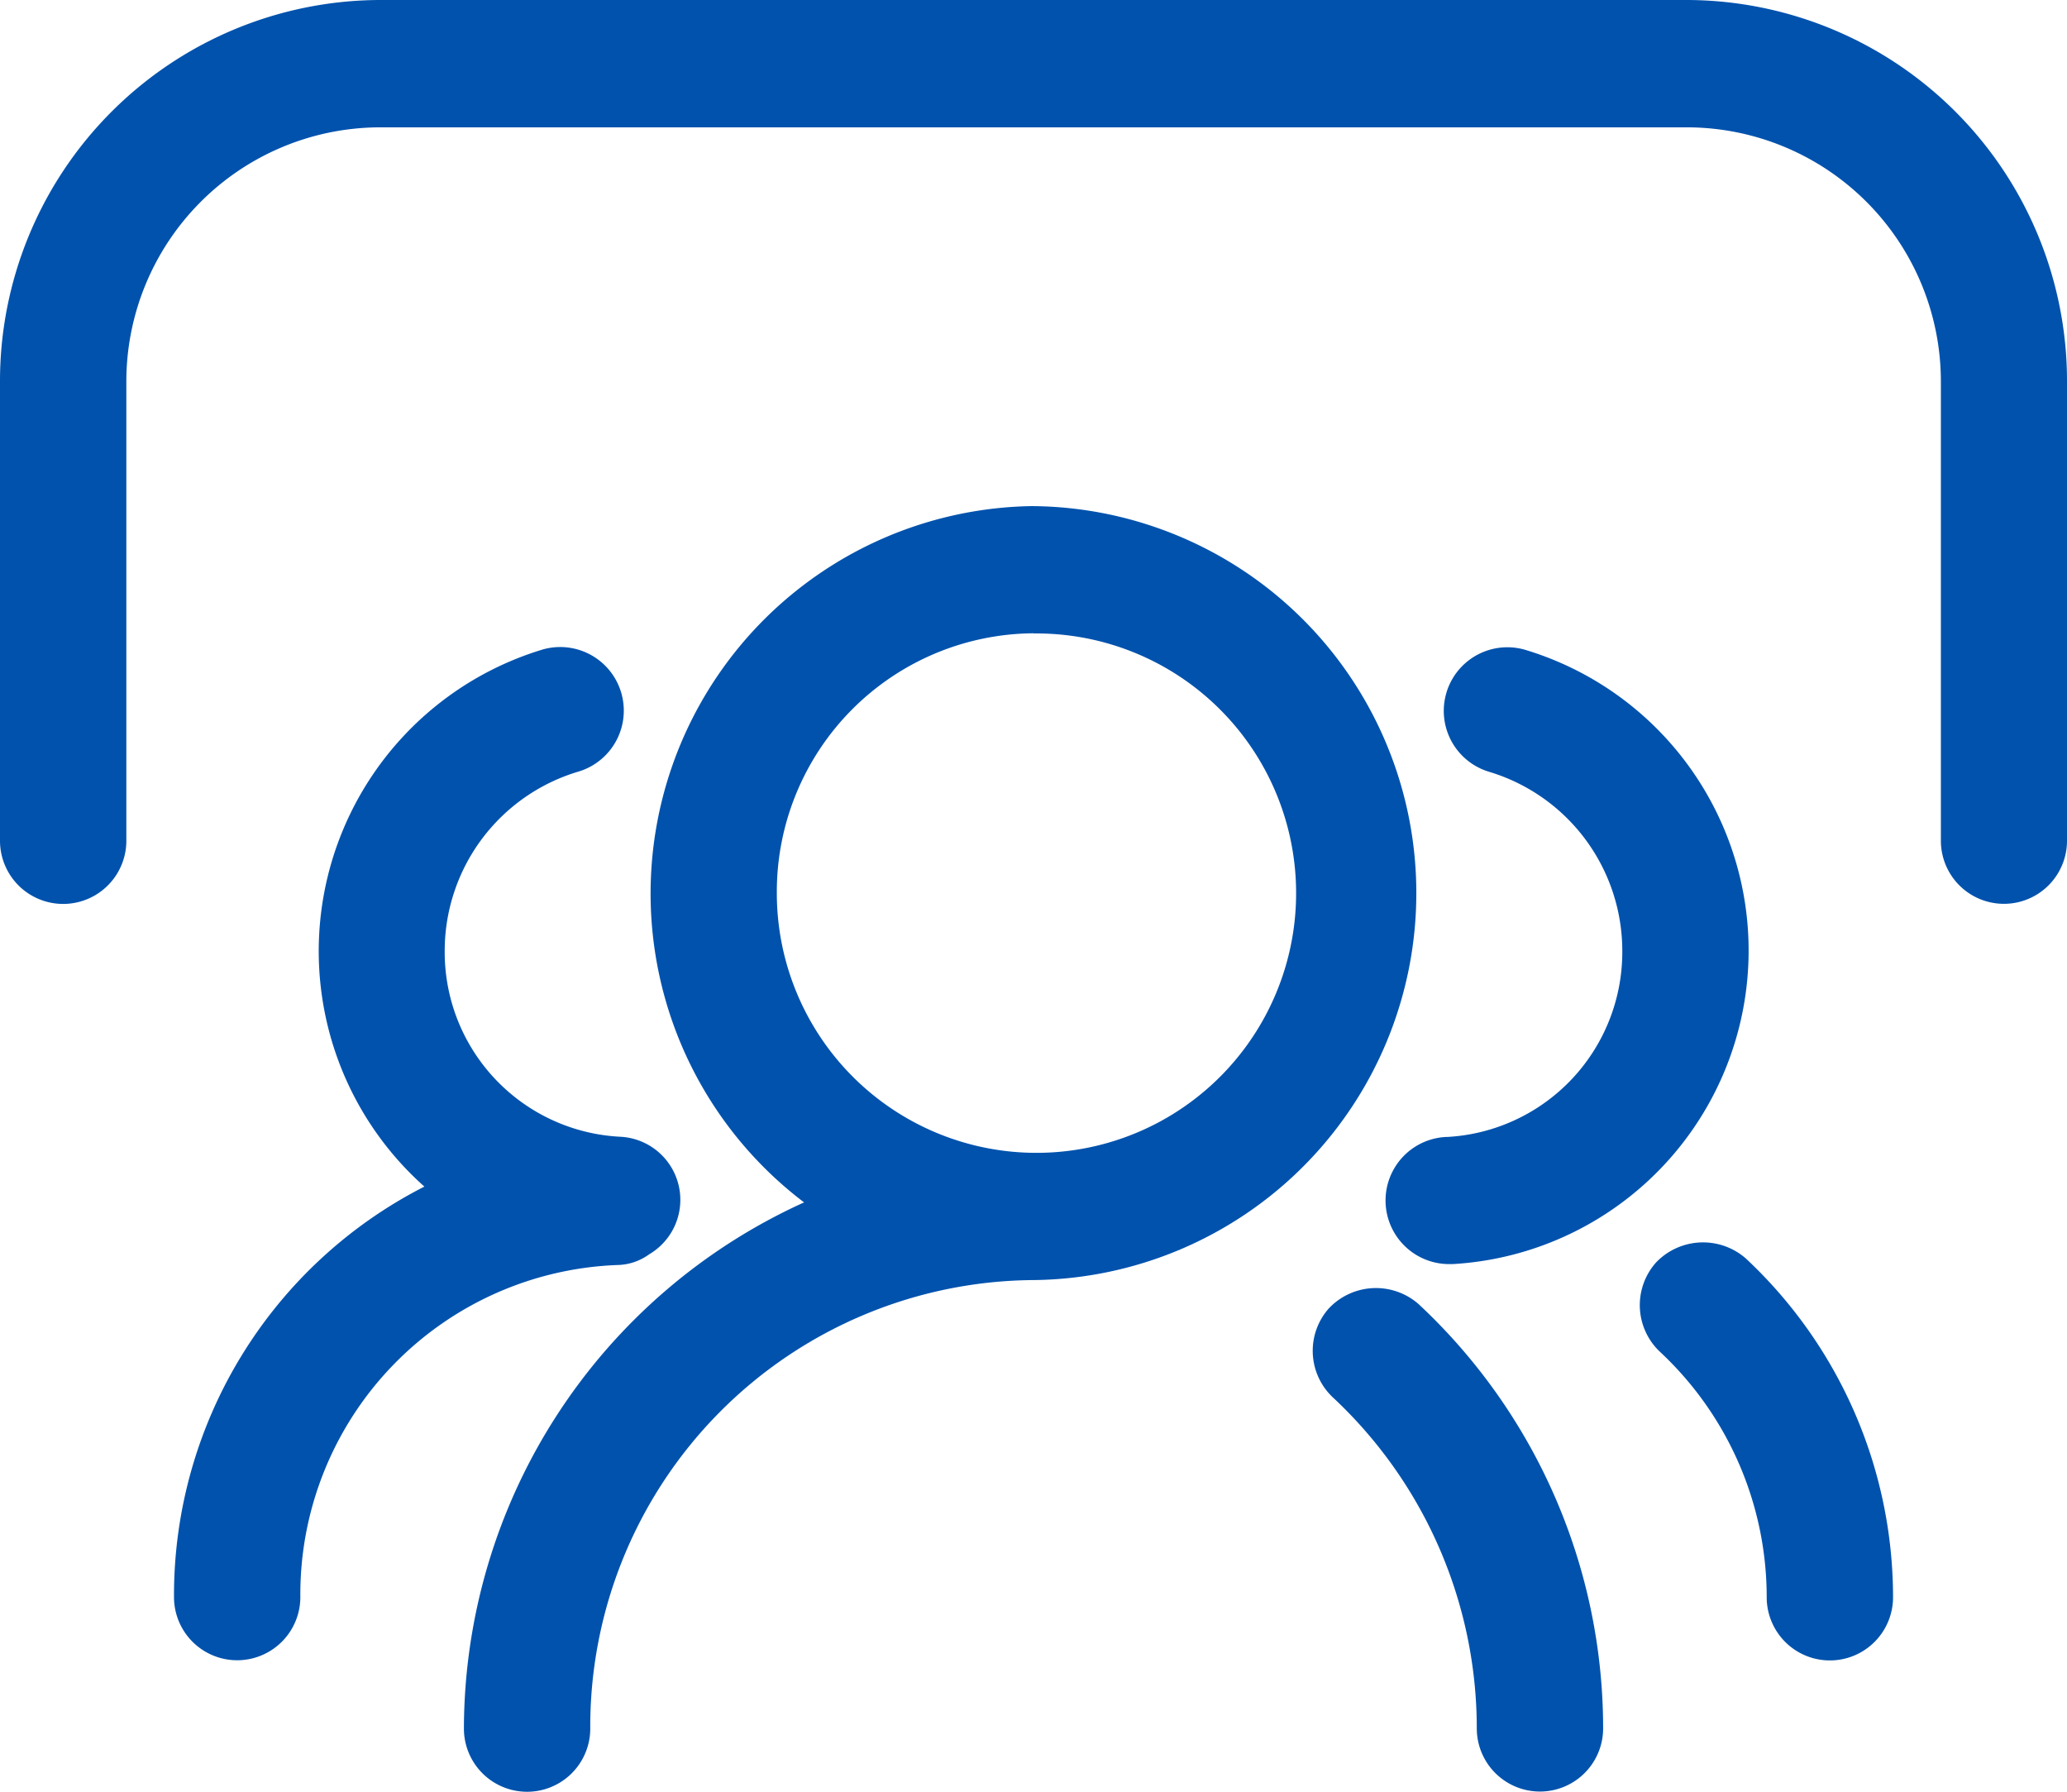
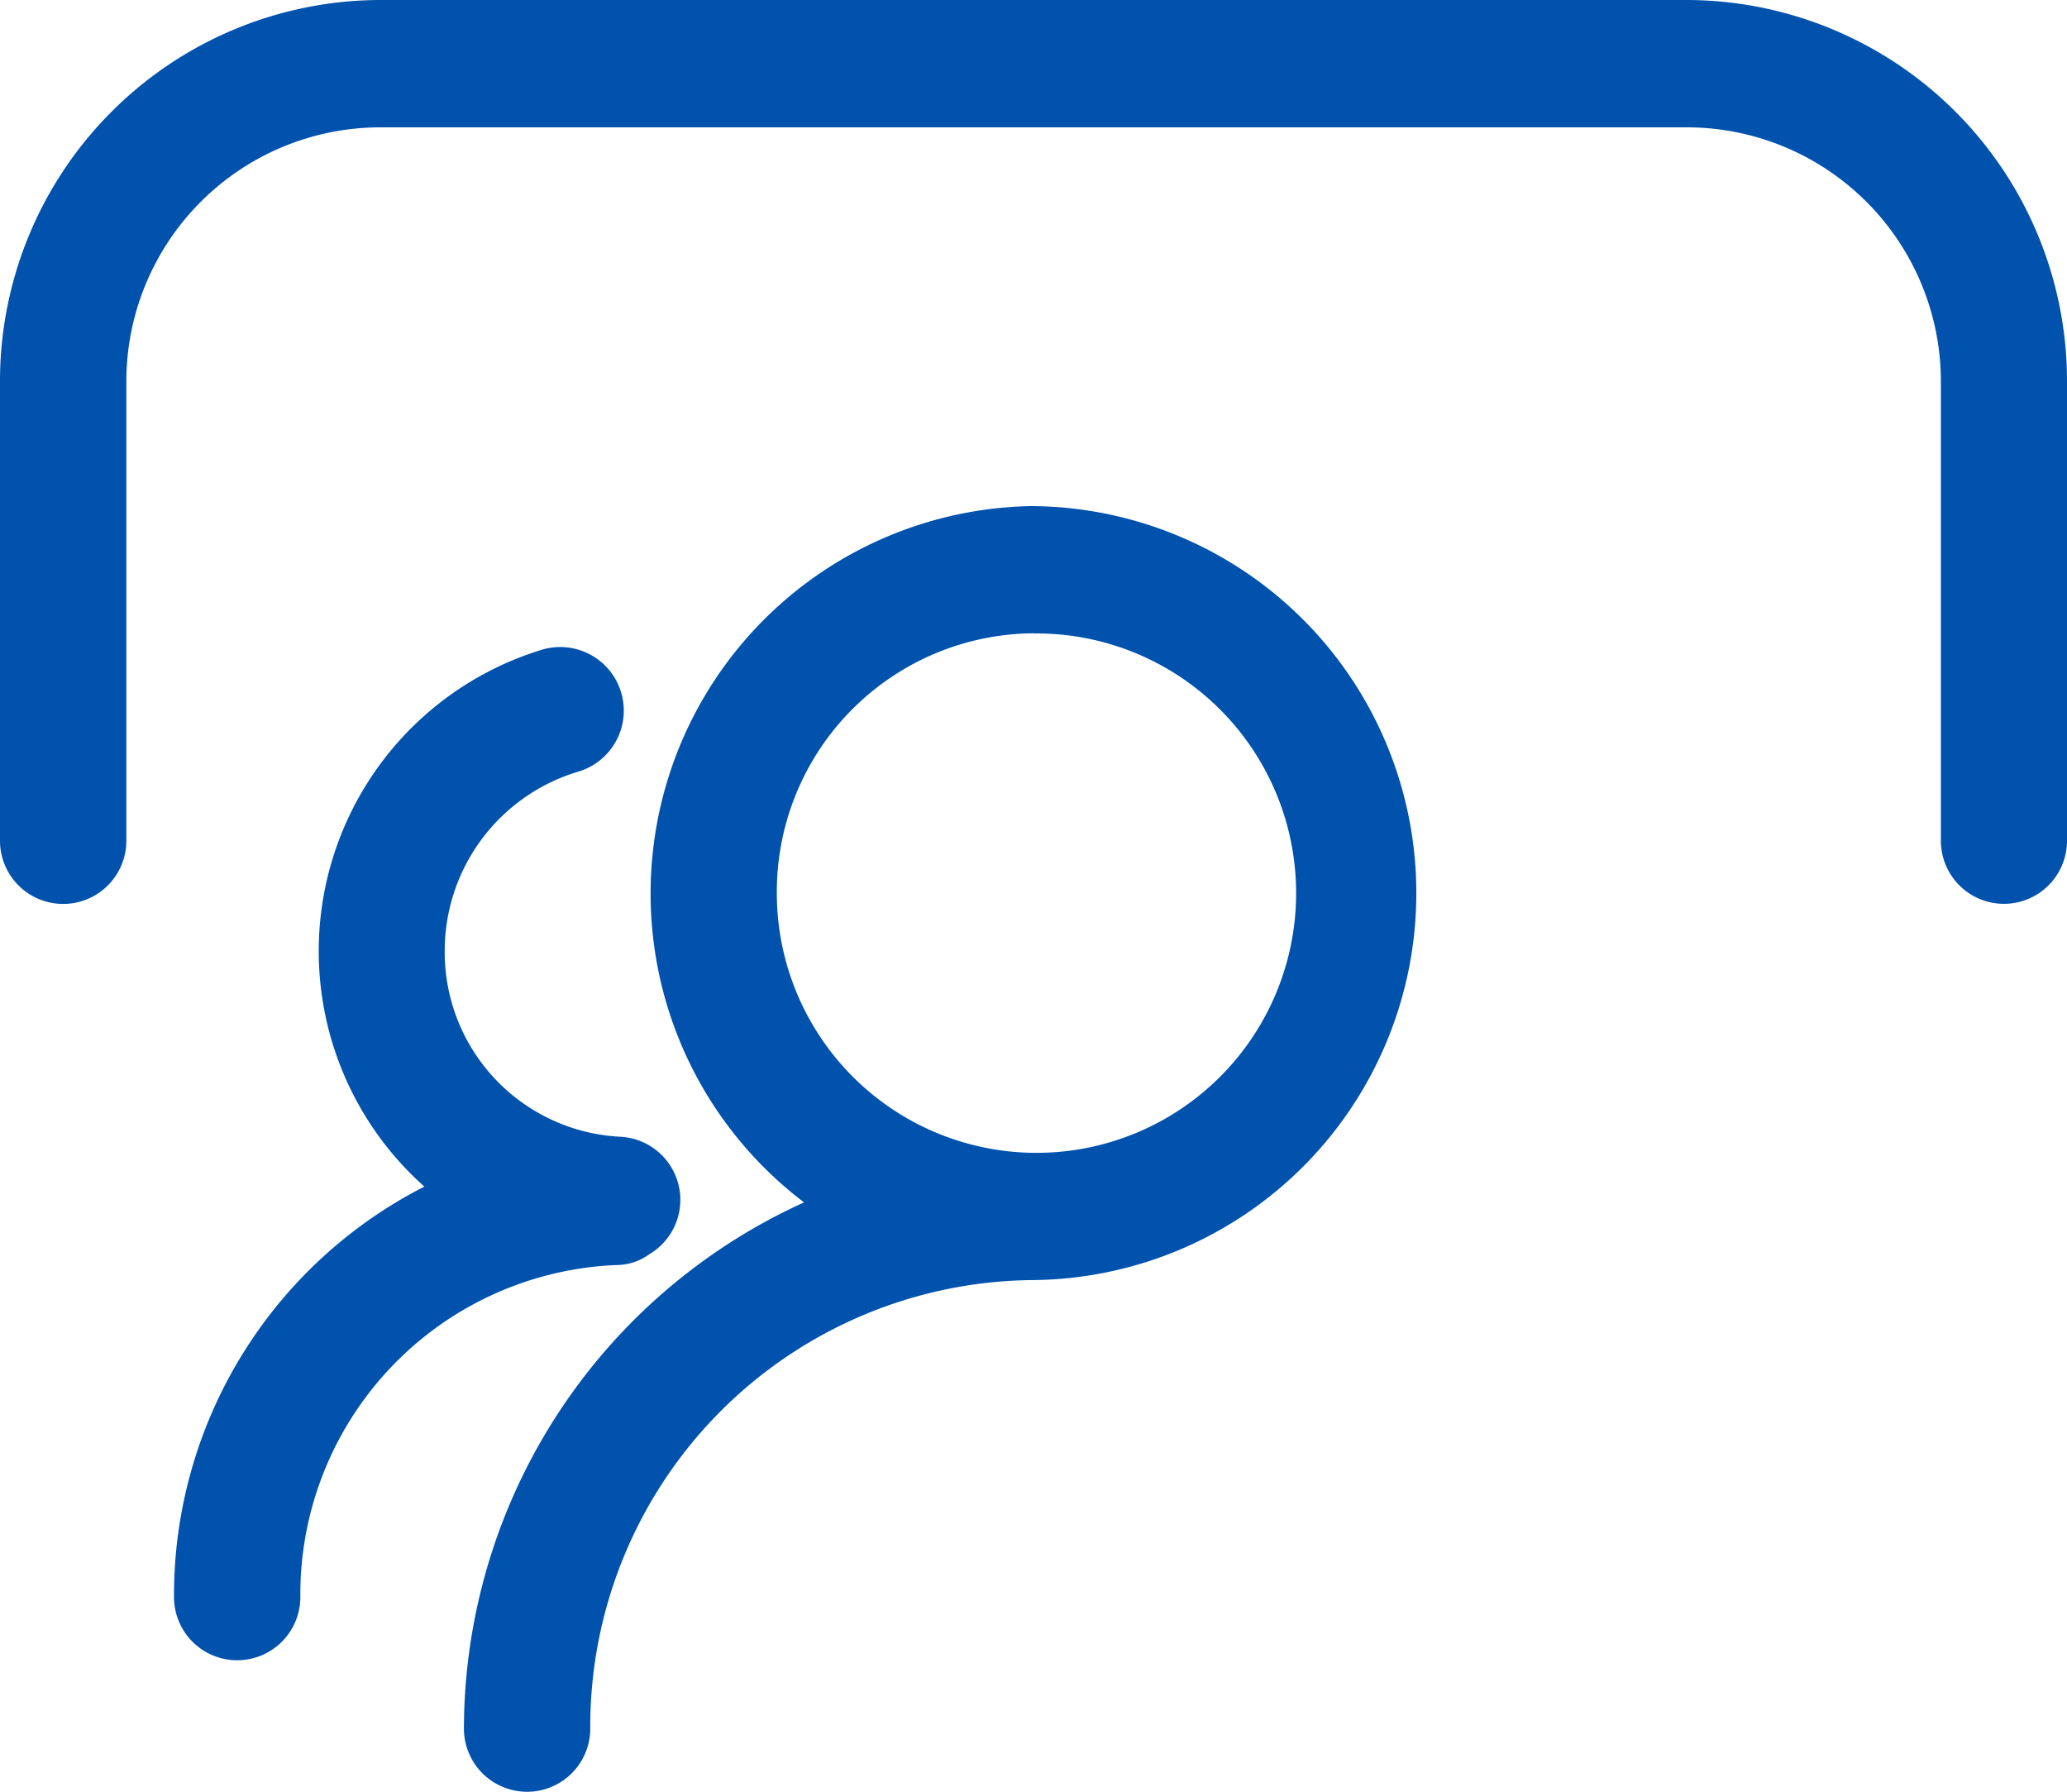
<svg xmlns="http://www.w3.org/2000/svg" width="46.578" height="40.371" viewBox="0 0 46.578 40.371">
  <g id="ab-i1" transform="translate(-32 -95.968)">
-     <path id="路径_4891" data-name="路径 4891" d="M146.142,410.315a1.444,1.444,0,0,0,.088,2.023,7.561,7.561,0,0,1,2.4,5.525,1.423,1.423,0,1,0,2.847,0,10.449,10.449,0,0,0-3.323-7.638A1.465,1.465,0,0,0,146.142,410.315Zm-22.687-.183a1.423,1.423,0,0,0-.662-2.644,4.166,4.166,0,0,1-3.953-4.189,4.215,4.215,0,0,1,3-4.034,1.433,1.433,0,0,0-.795-2.754,7.1,7.1,0,0,0-2.663,12.1,10.334,10.334,0,0,0-5.642,9.248,1.423,1.423,0,1,0,2.847,0,7.424,7.424,0,0,1,7.137-7.481A1.258,1.258,0,0,0,123.454,410.132Z" transform="translate(-76.819 -285.909)" fill="#0052ad" />
+     <path id="路径_4891" data-name="路径 4891" d="M146.142,410.315A1.465,1.465,0,0,0,146.142,410.315Zm-22.687-.183a1.423,1.423,0,0,0-.662-2.644,4.166,4.166,0,0,1-3.953-4.189,4.215,4.215,0,0,1,3-4.034,1.433,1.433,0,0,0-.795-2.754,7.1,7.1,0,0,0-2.663,12.1,10.334,10.334,0,0,0-5.642,9.248,1.423,1.423,0,1,0,2.847,0,7.424,7.424,0,0,1,7.137-7.481A1.258,1.258,0,0,0,123.454,410.132Z" transform="translate(-76.819 -285.909)" fill="#0052ad" />
    <path id="路径_4892" data-name="路径 4892" d="M260.291,330.9a8.73,8.73,0,0,0-5.17,15.688,13.046,13.046,0,0,0-7.665,11.855,1.423,1.423,0,1,0,2.847,0,10.059,10.059,0,0,1,9.989-10.105,8.719,8.719,0,0,0,0-17.437Zm0,2.87a5.851,5.851,0,1,1-5.784,5.851A5.825,5.825,0,0,1,260.291,333.766Z" transform="translate(-205.002 -223.53)" fill="#0052ad" />
    <path id="路径_4893" data-name="路径 4893" d="M70.045,95.968H40.534A8.588,8.588,0,0,0,32,104.59v10.32a1.423,1.423,0,1,0,2.847,0V104.59a5.727,5.727,0,0,1,5.687-5.753H70.048a5.728,5.728,0,0,1,5.688,5.753v10.32a1.421,1.421,0,1,0,2.842,0V104.59A8.587,8.587,0,0,0,70.045,95.968Z" fill="#0052ad" />
-     <path id="路径_4894" data-name="路径 4894" d="M644.708,407.517a1.433,1.433,0,0,0,.064,2.865h.068a7.076,7.076,0,0,0,1.622-13.843,1.433,1.433,0,0,0-.8,2.752,4.215,4.215,0,0,1,3,4.035,4.173,4.173,0,0,1-3.951,4.192Zm-2.647,3.85a1.44,1.44,0,0,0,.085,2.024,10.2,10.2,0,0,1,3.237,7.451,1.423,1.423,0,1,0,2.847,0,13.067,13.067,0,0,0-4.159-9.559A1.458,1.458,0,0,0,642.061,411.368Z" transform="translate(-580.105 -285.934)" fill="#0052ad" />
  </g>
</svg>